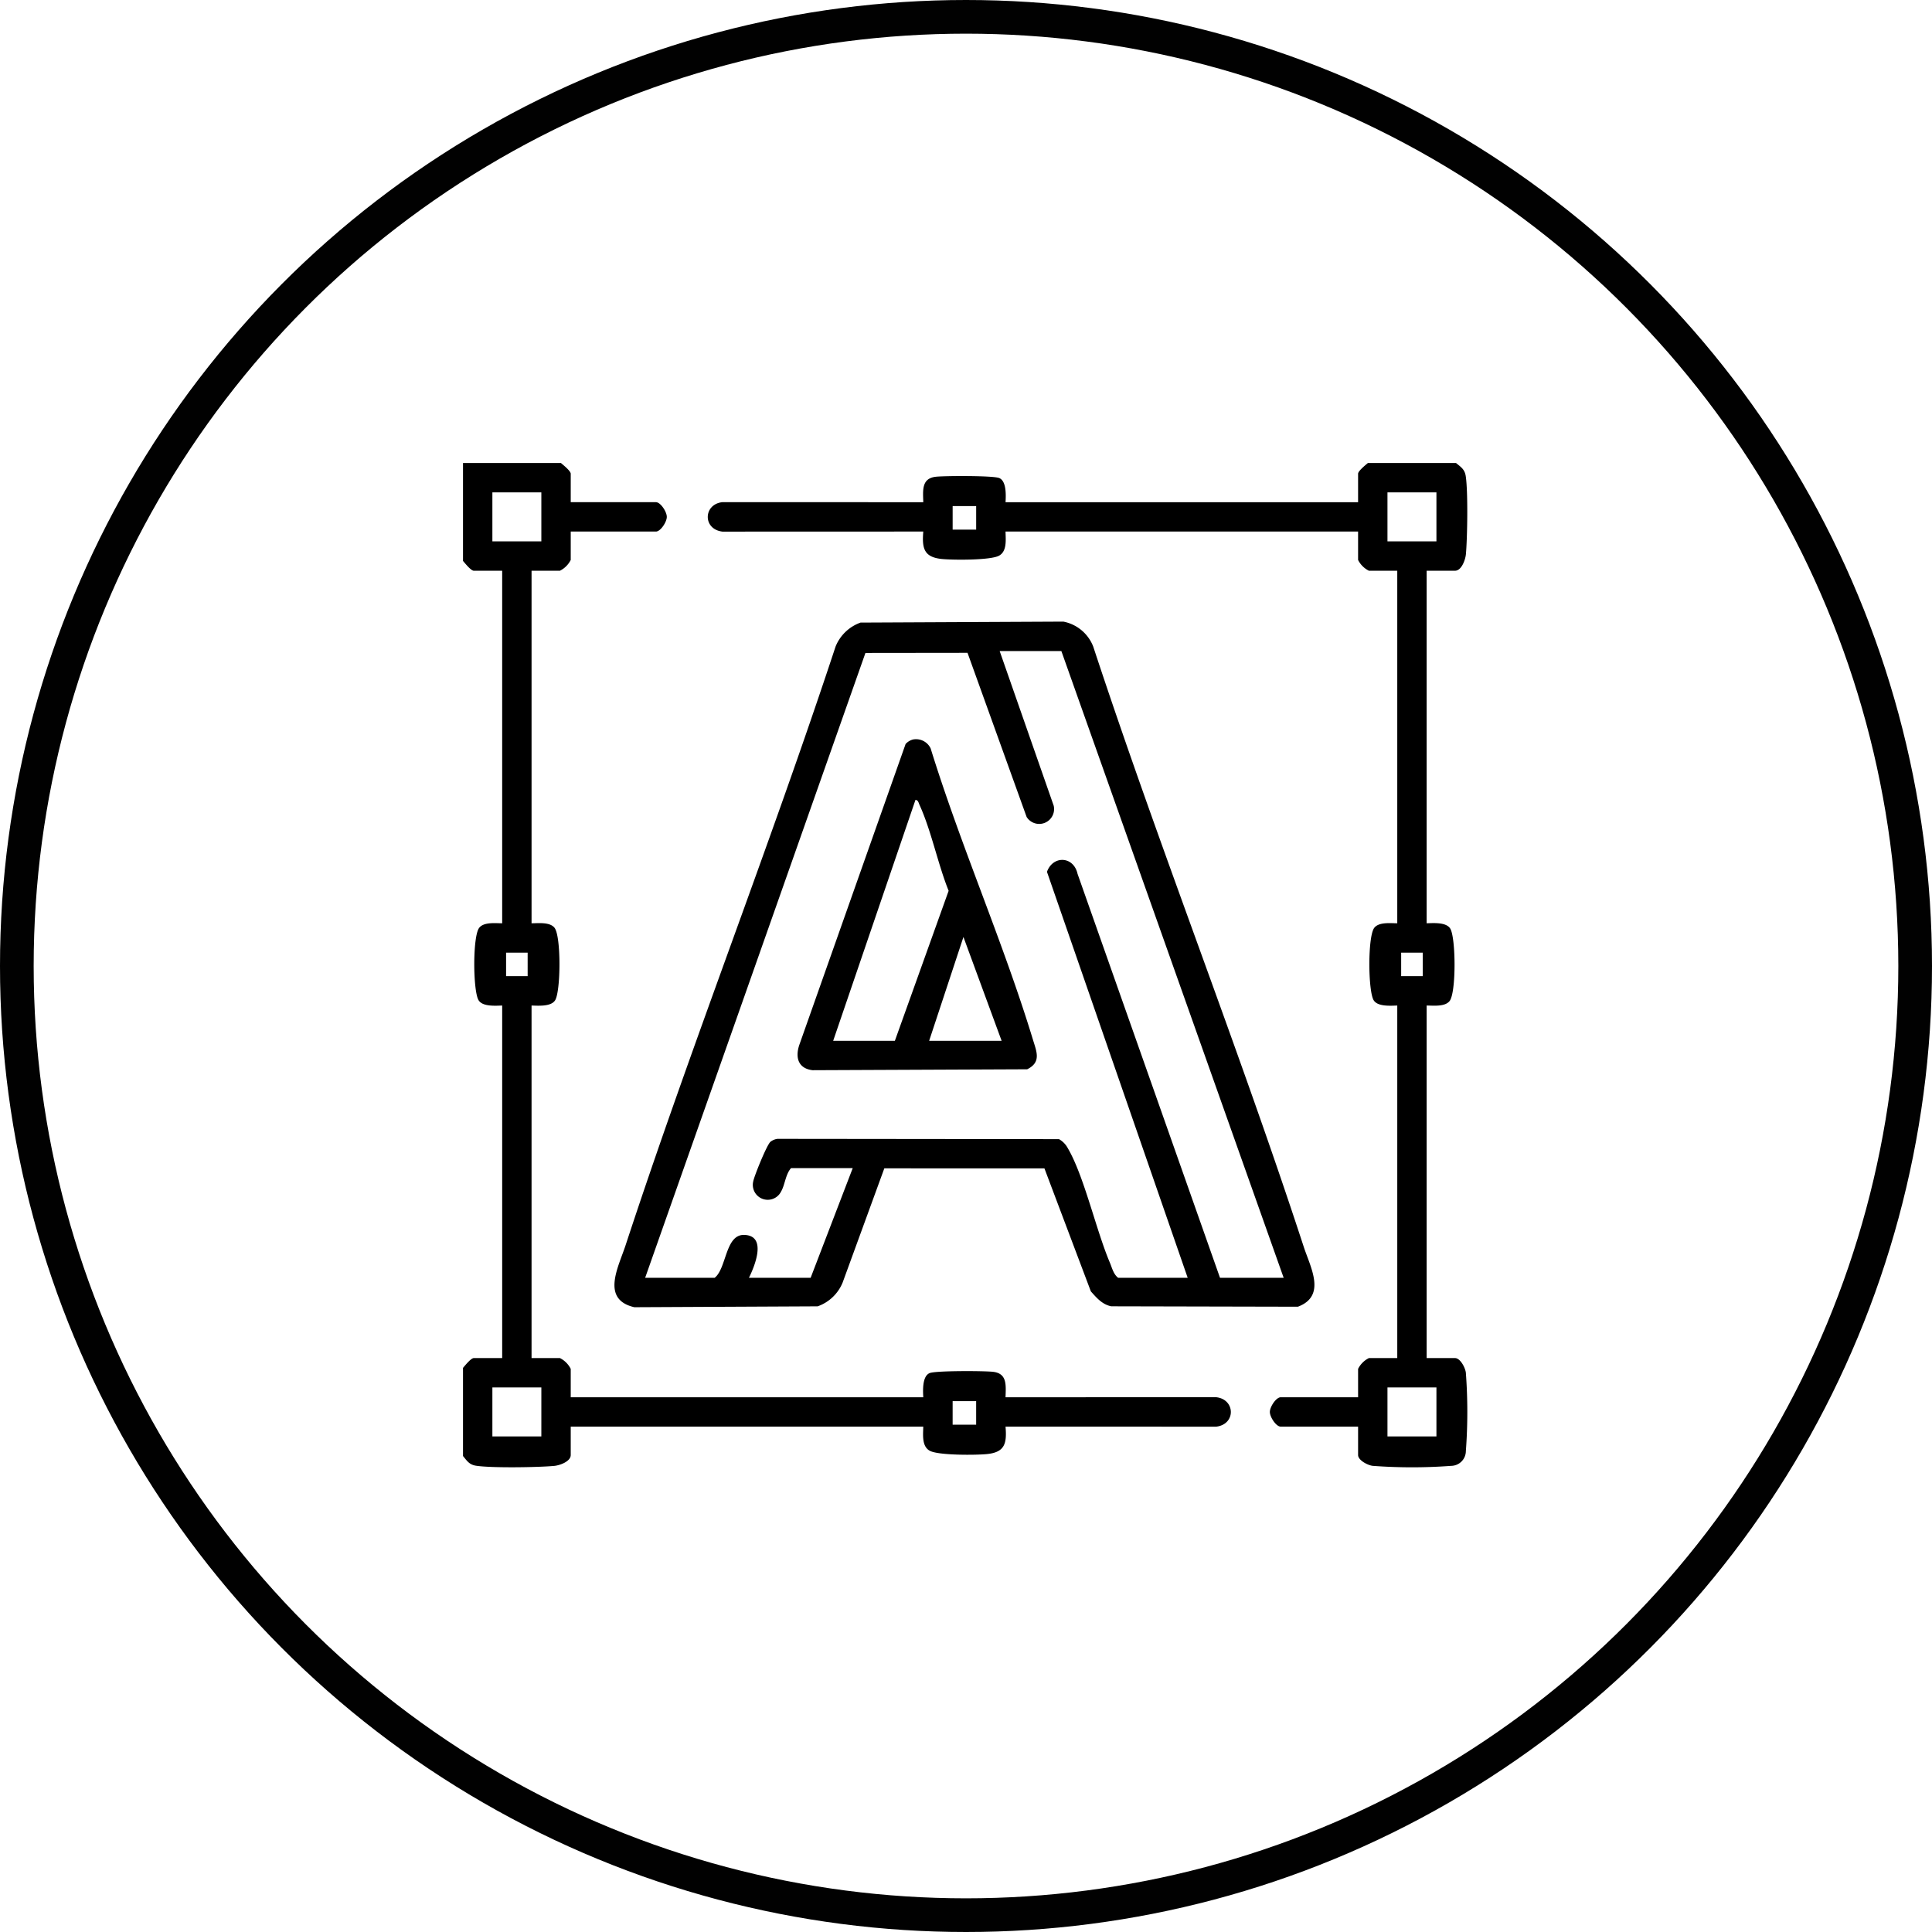
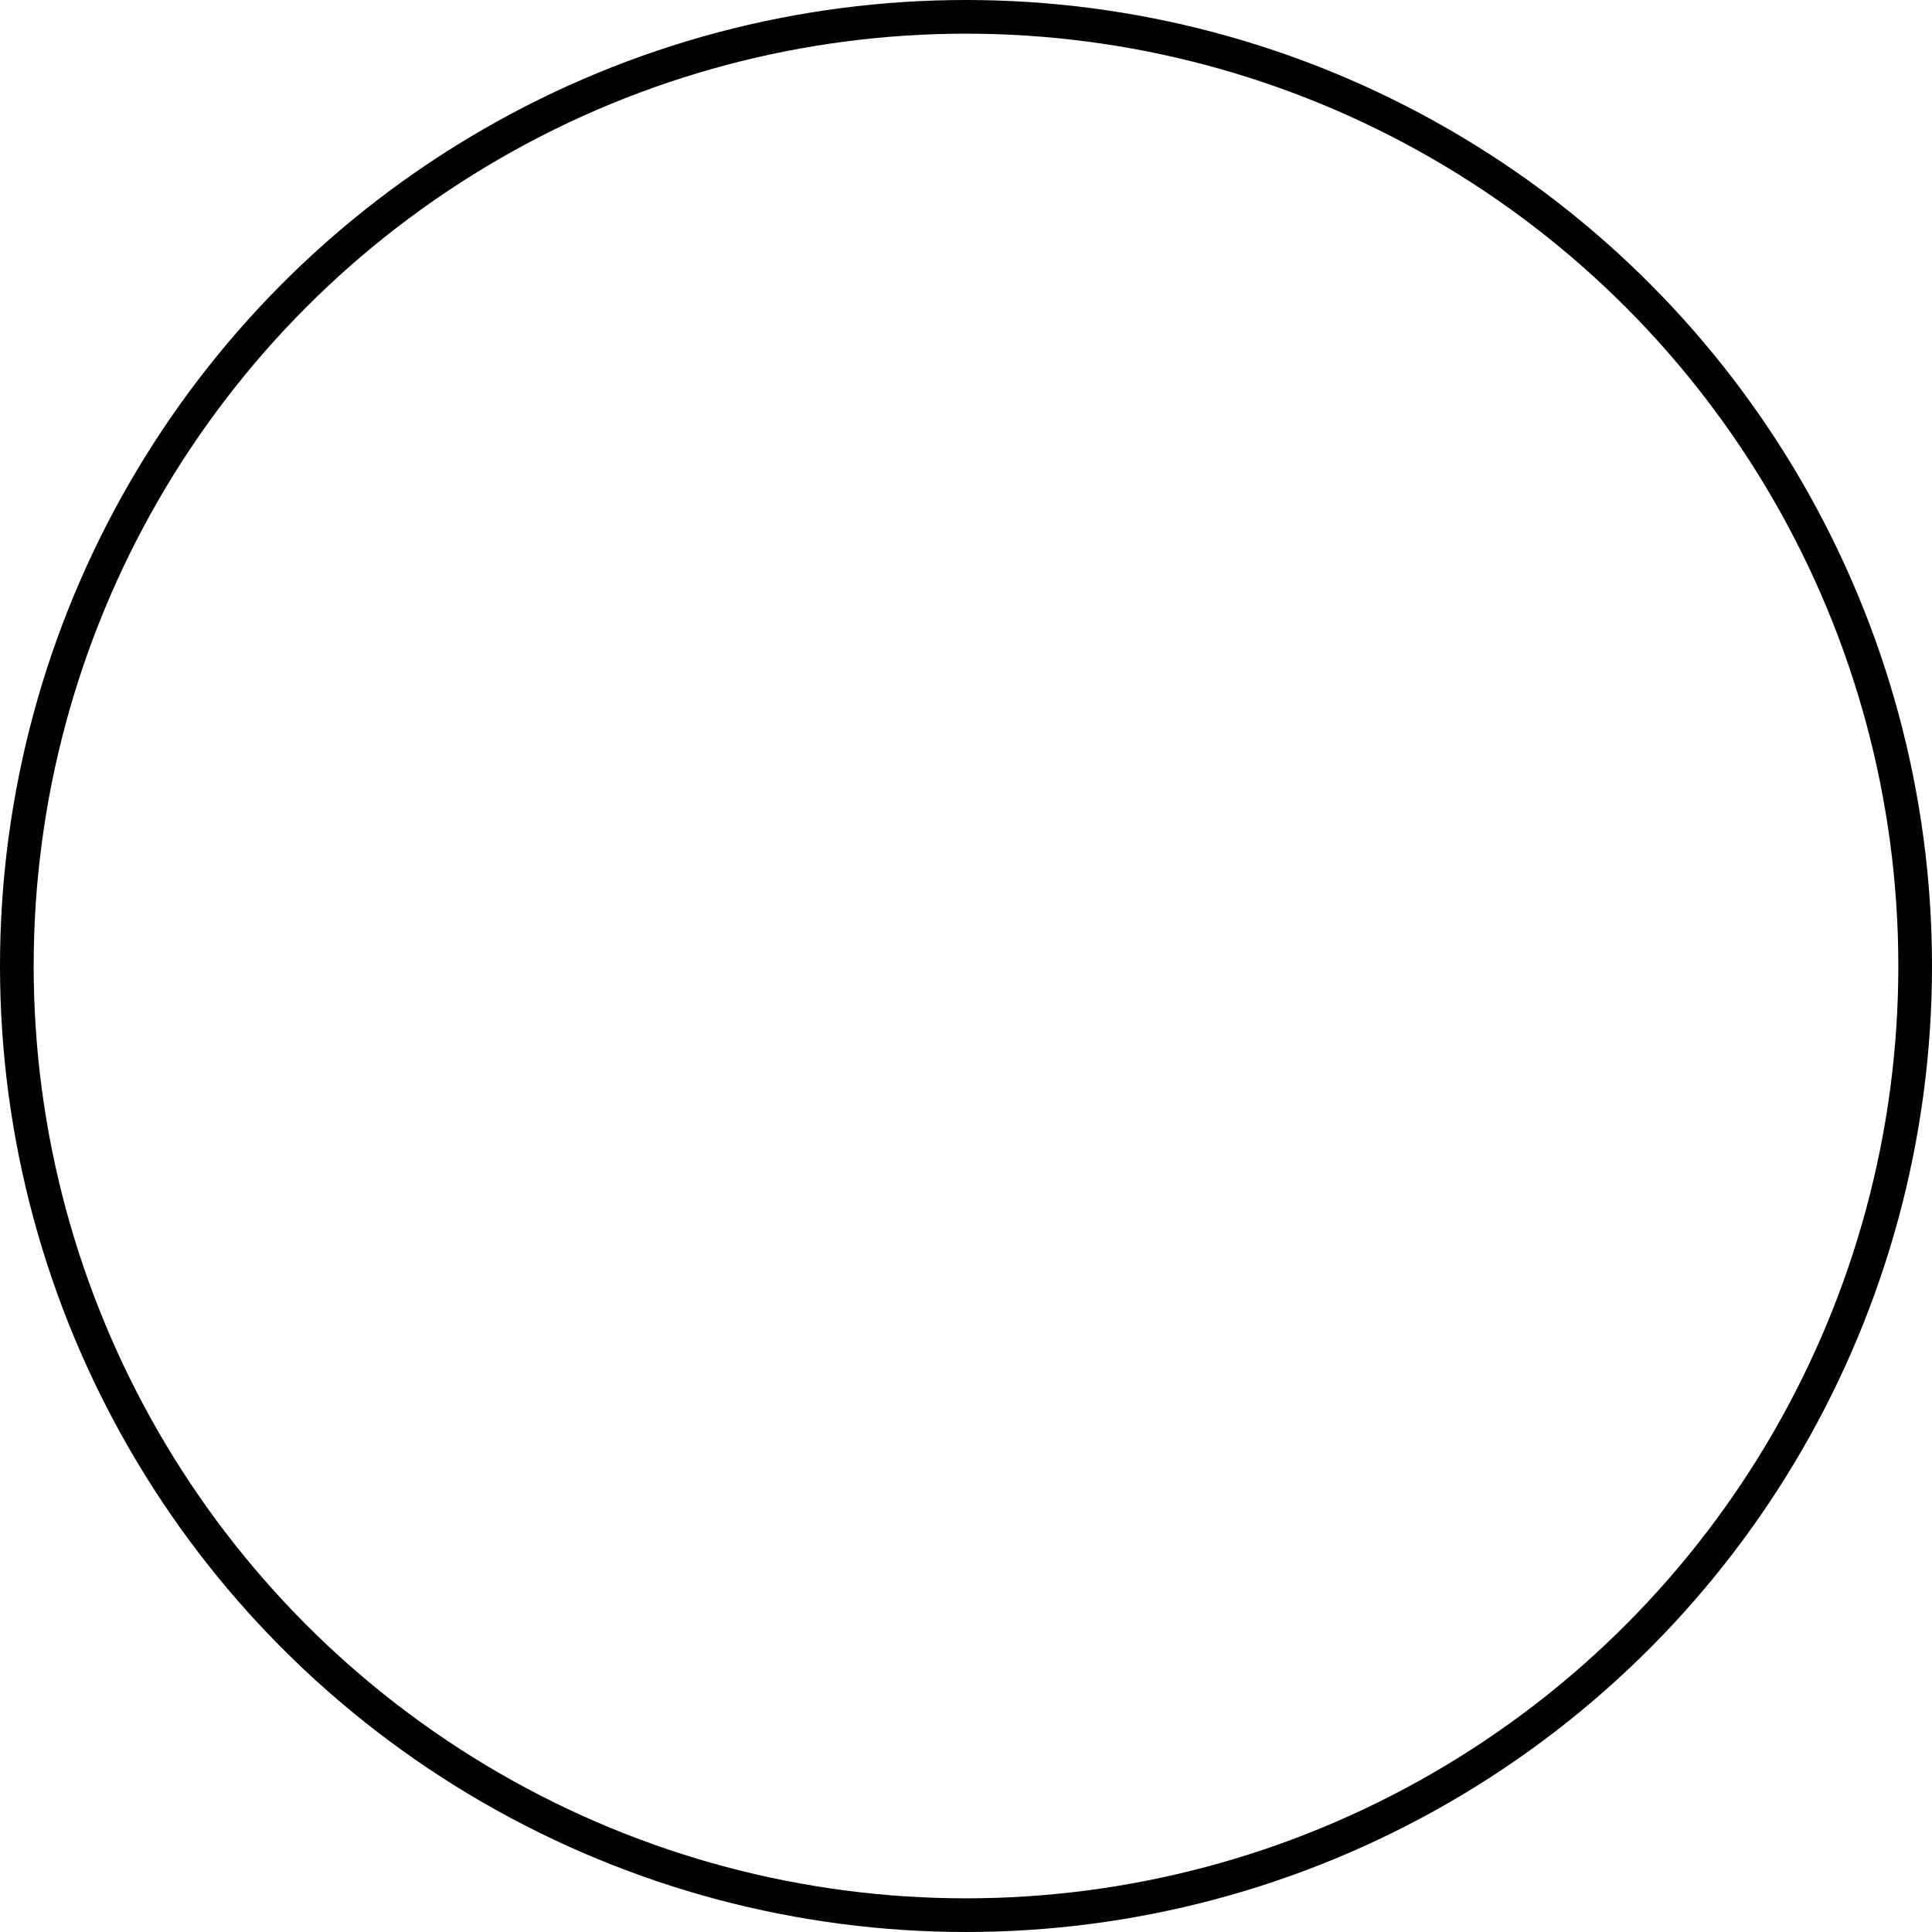
<svg xmlns="http://www.w3.org/2000/svg" width="459" height="459" viewBox="0 0 459 459">
  <defs>
    <clipPath id="clip-path">
-       <rect id="Rectángulo_214" data-name="Rectángulo 214" width="239" height="239" fill="none" />
-     </clipPath>
+       </clipPath>
  </defs>
  <g id="Grupo_580" data-name="Grupo 580" transform="translate(-1219 -4625)">
    <g id="Elipse_15" data-name="Elipse 15" transform="translate(1219 4625)" fill="none" stroke="#010101" stroke-width="8">
      <circle cx="229.5" cy="229.5" r="229.5" stroke="none" />
      <circle cx="229.5" cy="229.5" r="225.5" fill="none" />
    </g>
    <g id="Grupo_334" data-name="Grupo 334" transform="translate(1329 4735)">
      <g id="Grupo_333" data-name="Grupo 333" clip-path="url(#clip-path)">
-         <path id="Trazado_356" data-name="Trazado 356" d="M23.266,0c.569.492,2.327,1.891,2.327,2.559V9.307H45.834c1.092,0,2.584,2.273,2.584,3.489s-1.492,3.49-2.584,3.49H25.593v6.748a5.8,5.8,0,0,1-2.559,2.559H16.286V109.35c1.616,0,4.326-.334,5.448,1.061,1.6,1.988,1.5,15.036.158,17.224-.953,1.554-4.017,1.3-5.606,1.258v83.758h6.748a5.792,5.792,0,0,1,2.559,2.559v6.748H109.35c-.093-1.579-.255-5.015,1.508-5.74,1.448-.6,12.893-.54,15.02-.311,3.444.372,3.1,3.178,3.015,6.052l50.034-.012c4.588.484,4.732,6.453,0,7l-50.034-.012c.327,3.968-.135,6.09-4.418,6.52-2.636.265-11.578.33-13.6-.794-1.928-1.074-1.554-3.856-1.528-5.724H25.593v6.748c0,1.534-2.6,2.461-3.933,2.581-3.917.354-14.955.528-18.607-.05-1.576-.249-2.124-1.178-3.053-2.3v-20.94c.492-.567,1.891-2.326,2.559-2.326H9.307V128.893c-1.59.046-4.653.3-5.606-1.258-1.344-2.188-1.441-15.236.158-17.224,1.122-1.395,3.833-1.063,5.448-1.061V25.593H2.559c-.668,0-2.067-1.759-2.559-2.327V0ZM18.612,6.979H6.979V18.612H18.612ZM15.358,116.328H10.234v5.589h5.124Zm3.255,103.3H6.979v11.633H18.612Zm103.3,3.255h-5.589v5.589h5.589Z" />
-         <path id="Trazado_357" data-name="Trazado 357" d="M220.417,0c1.121.928,2.049,1.477,2.3,3.053.578,3.651.4,14.69.05,18.607-.12,1.332-1.047,3.933-2.581,3.933h-6.748V109.35c1.59-.045,4.652-.295,5.606,1.258,1.343,2.19,1.441,15.236-.158,17.224-1.122,1.395-3.833,1.065-5.448,1.061v83.758h6.748c1.231,0,2.428,2.267,2.569,3.479a125.566,125.566,0,0,1,0,18.634,3.528,3.528,0,0,1-3.489,3.489,125.382,125.382,0,0,1-18.634,0c-1.212-.14-3.479-1.338-3.479-2.569v-6.748h-18.38c-1.092,0-2.584-2.273-2.584-3.49s1.492-3.489,2.584-3.489h18.38V215.21a5.792,5.792,0,0,1,2.559-2.559h6.748V128.893c-1.591.046-4.653.3-5.606-1.258-1.344-2.188-1.441-15.236.158-17.224,1.122-1.395,3.833-1.063,5.448-1.061V25.593H199.71a5.792,5.792,0,0,1-2.559-2.559V16.286H113.393c.027,1.868.4,4.649-1.527,5.724-2.018,1.123-10.961,1.058-13.6.794-4.281-.429-4.743-2.552-4.416-6.52L46.145,16.3c-4.731-.547-4.588-6.516,0-7l47.708.012c-.087-2.874-.431-5.68,3.013-6.051,2.128-.23,13.573-.286,15.021.309,1.763.725,1.6,4.161,1.507,5.74h83.758V2.559c0-.668,1.759-2.067,2.326-2.559Zm-4.653,6.979H204.131V18.612h11.633ZM106.416,10.235h-5.589v5.589h5.589ZM212.509,116.328h-5.124v5.589h5.124Zm3.255,103.3H204.131v11.633h11.633Z" transform="translate(15.5)" />
-         <path id="Trazado_358" data-name="Trazado 358" d="M128.543,157.537l-38.038-.01-9.892,27.1a9.989,9.989,0,0,1-5.95,5.684l-43.551.211c-7.994-1.857-3.793-9.494-2.092-14.677,15.666-47.717,34.161-94.57,49.9-142.275a10.022,10.022,0,0,1,5.932-5.7l48.185-.232a9.55,9.55,0,0,1,7.1,5.932c15.739,47.83,34.368,94.776,50.019,142.623,1.6,4.891,5.443,11.638-1.4,14.211l-44.356-.1c-2.146-.45-3.449-2-4.829-3.545ZM117.906,34.628l12.841,36.755a3.533,3.533,0,0,1-6.433,2.67l-14.043-39-24.253.029L33.683,183.53H50.2c2.854-2.246,2.5-10.288,6.989-10.186,5.5.125,2.569,7.327,1.153,10.186H73l10-26.058H68.349c-1.328,1.475-1.44,3.964-2.363,5.546a3.542,3.542,0,0,1-6.621-2.4c.221-1.256,3.286-8.819,4.108-9.414a3.433,3.433,0,0,1,1.646-.682l66.882.07a5.32,5.32,0,0,1,2.074,2.116c3.878,6.589,6.741,19.526,10.009,27.217.537,1.265.84,2.731,1.974,3.609h16.519L129.145,87.087c1.417-3.953,6.324-3.759,7.263.466l33.847,95.977h15.123l-52.814-148.9Z" transform="translate(9.591 10.044)" />
-         <path id="Trazado_359" data-name="Trazado 359" d="M85.714,48.2a3.838,3.838,0,0,1,4.2,2.12c7.208,23.312,17.208,45.9,24.311,69.22.864,2.837,2.022,5.326-1.378,7.009l-50.987.219c-3.37-.4-4.161-2.946-3.162-5.976L83.962,49.272A3.62,3.62,0,0,1,85.714,48.2M66.758,119.78H81.415L94.186,84.145c-2.558-6.355-4.133-14.338-6.937-20.454-.211-.462-.282-1.091-.942-1.145Zm22.8,0h17.217l-9.07-24.663Z" transform="translate(21.187 17.489)" />
-       </g>
+         </g>
    </g>
  </g>
</svg>